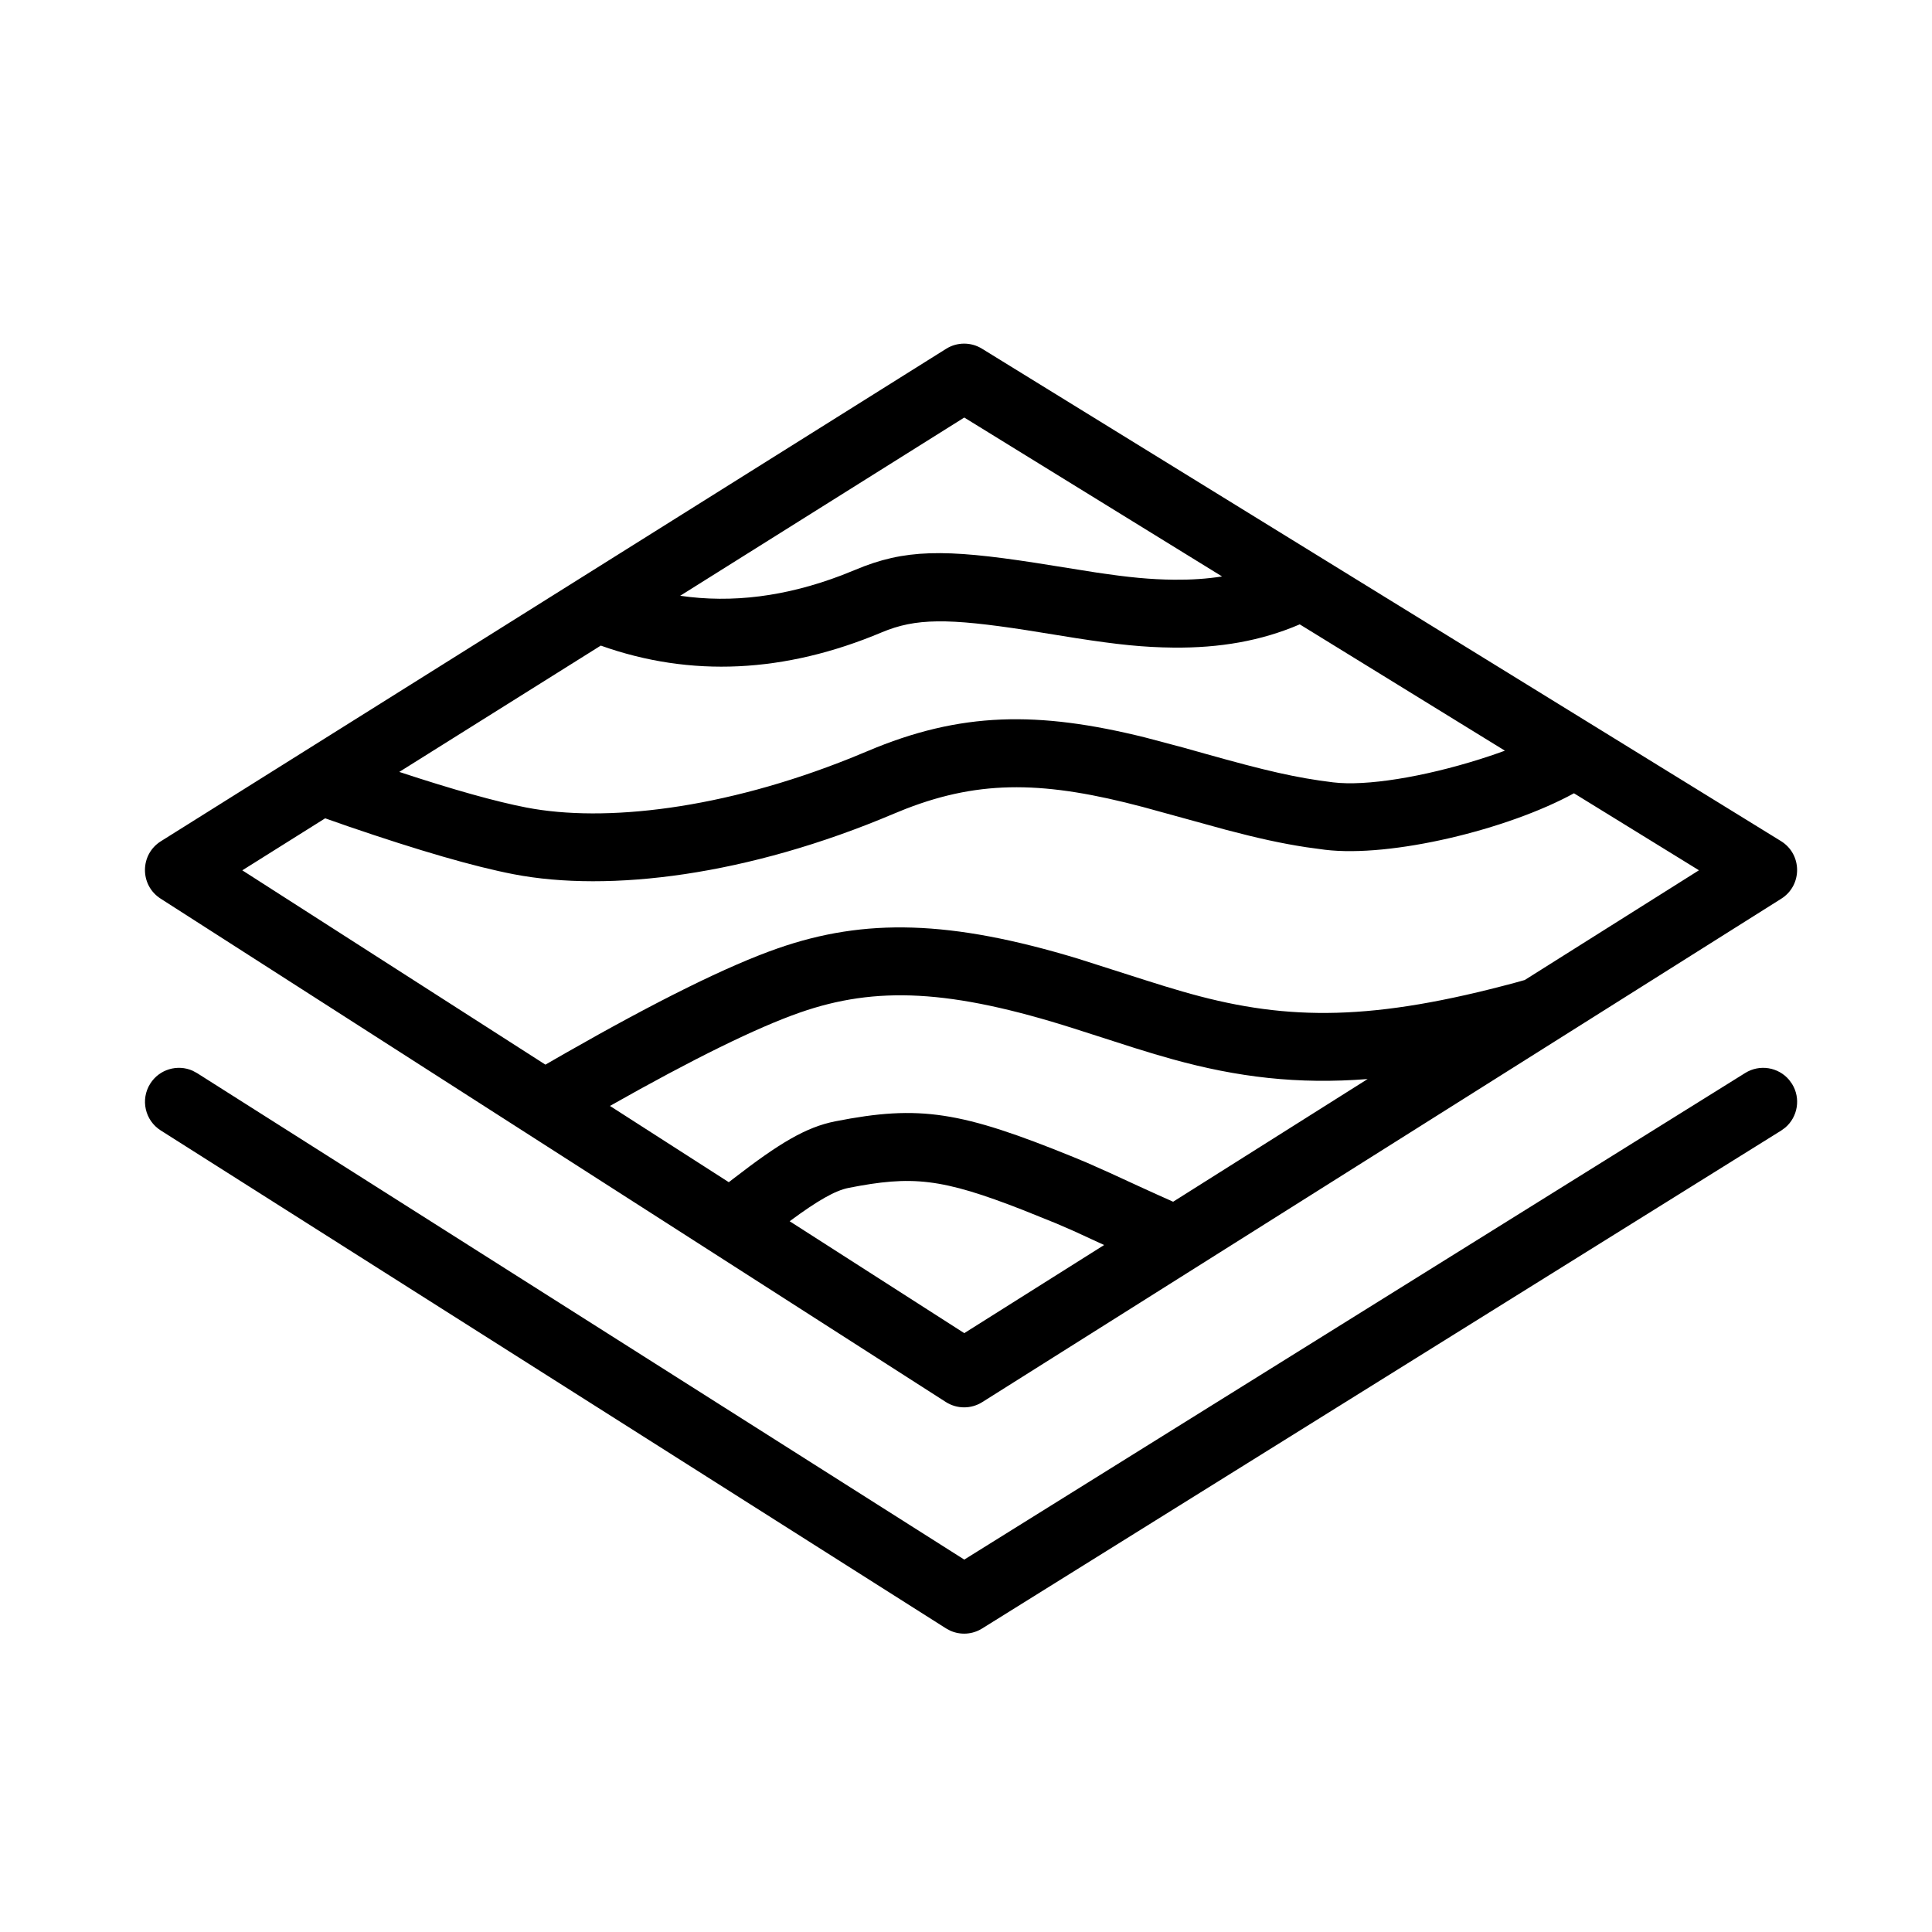
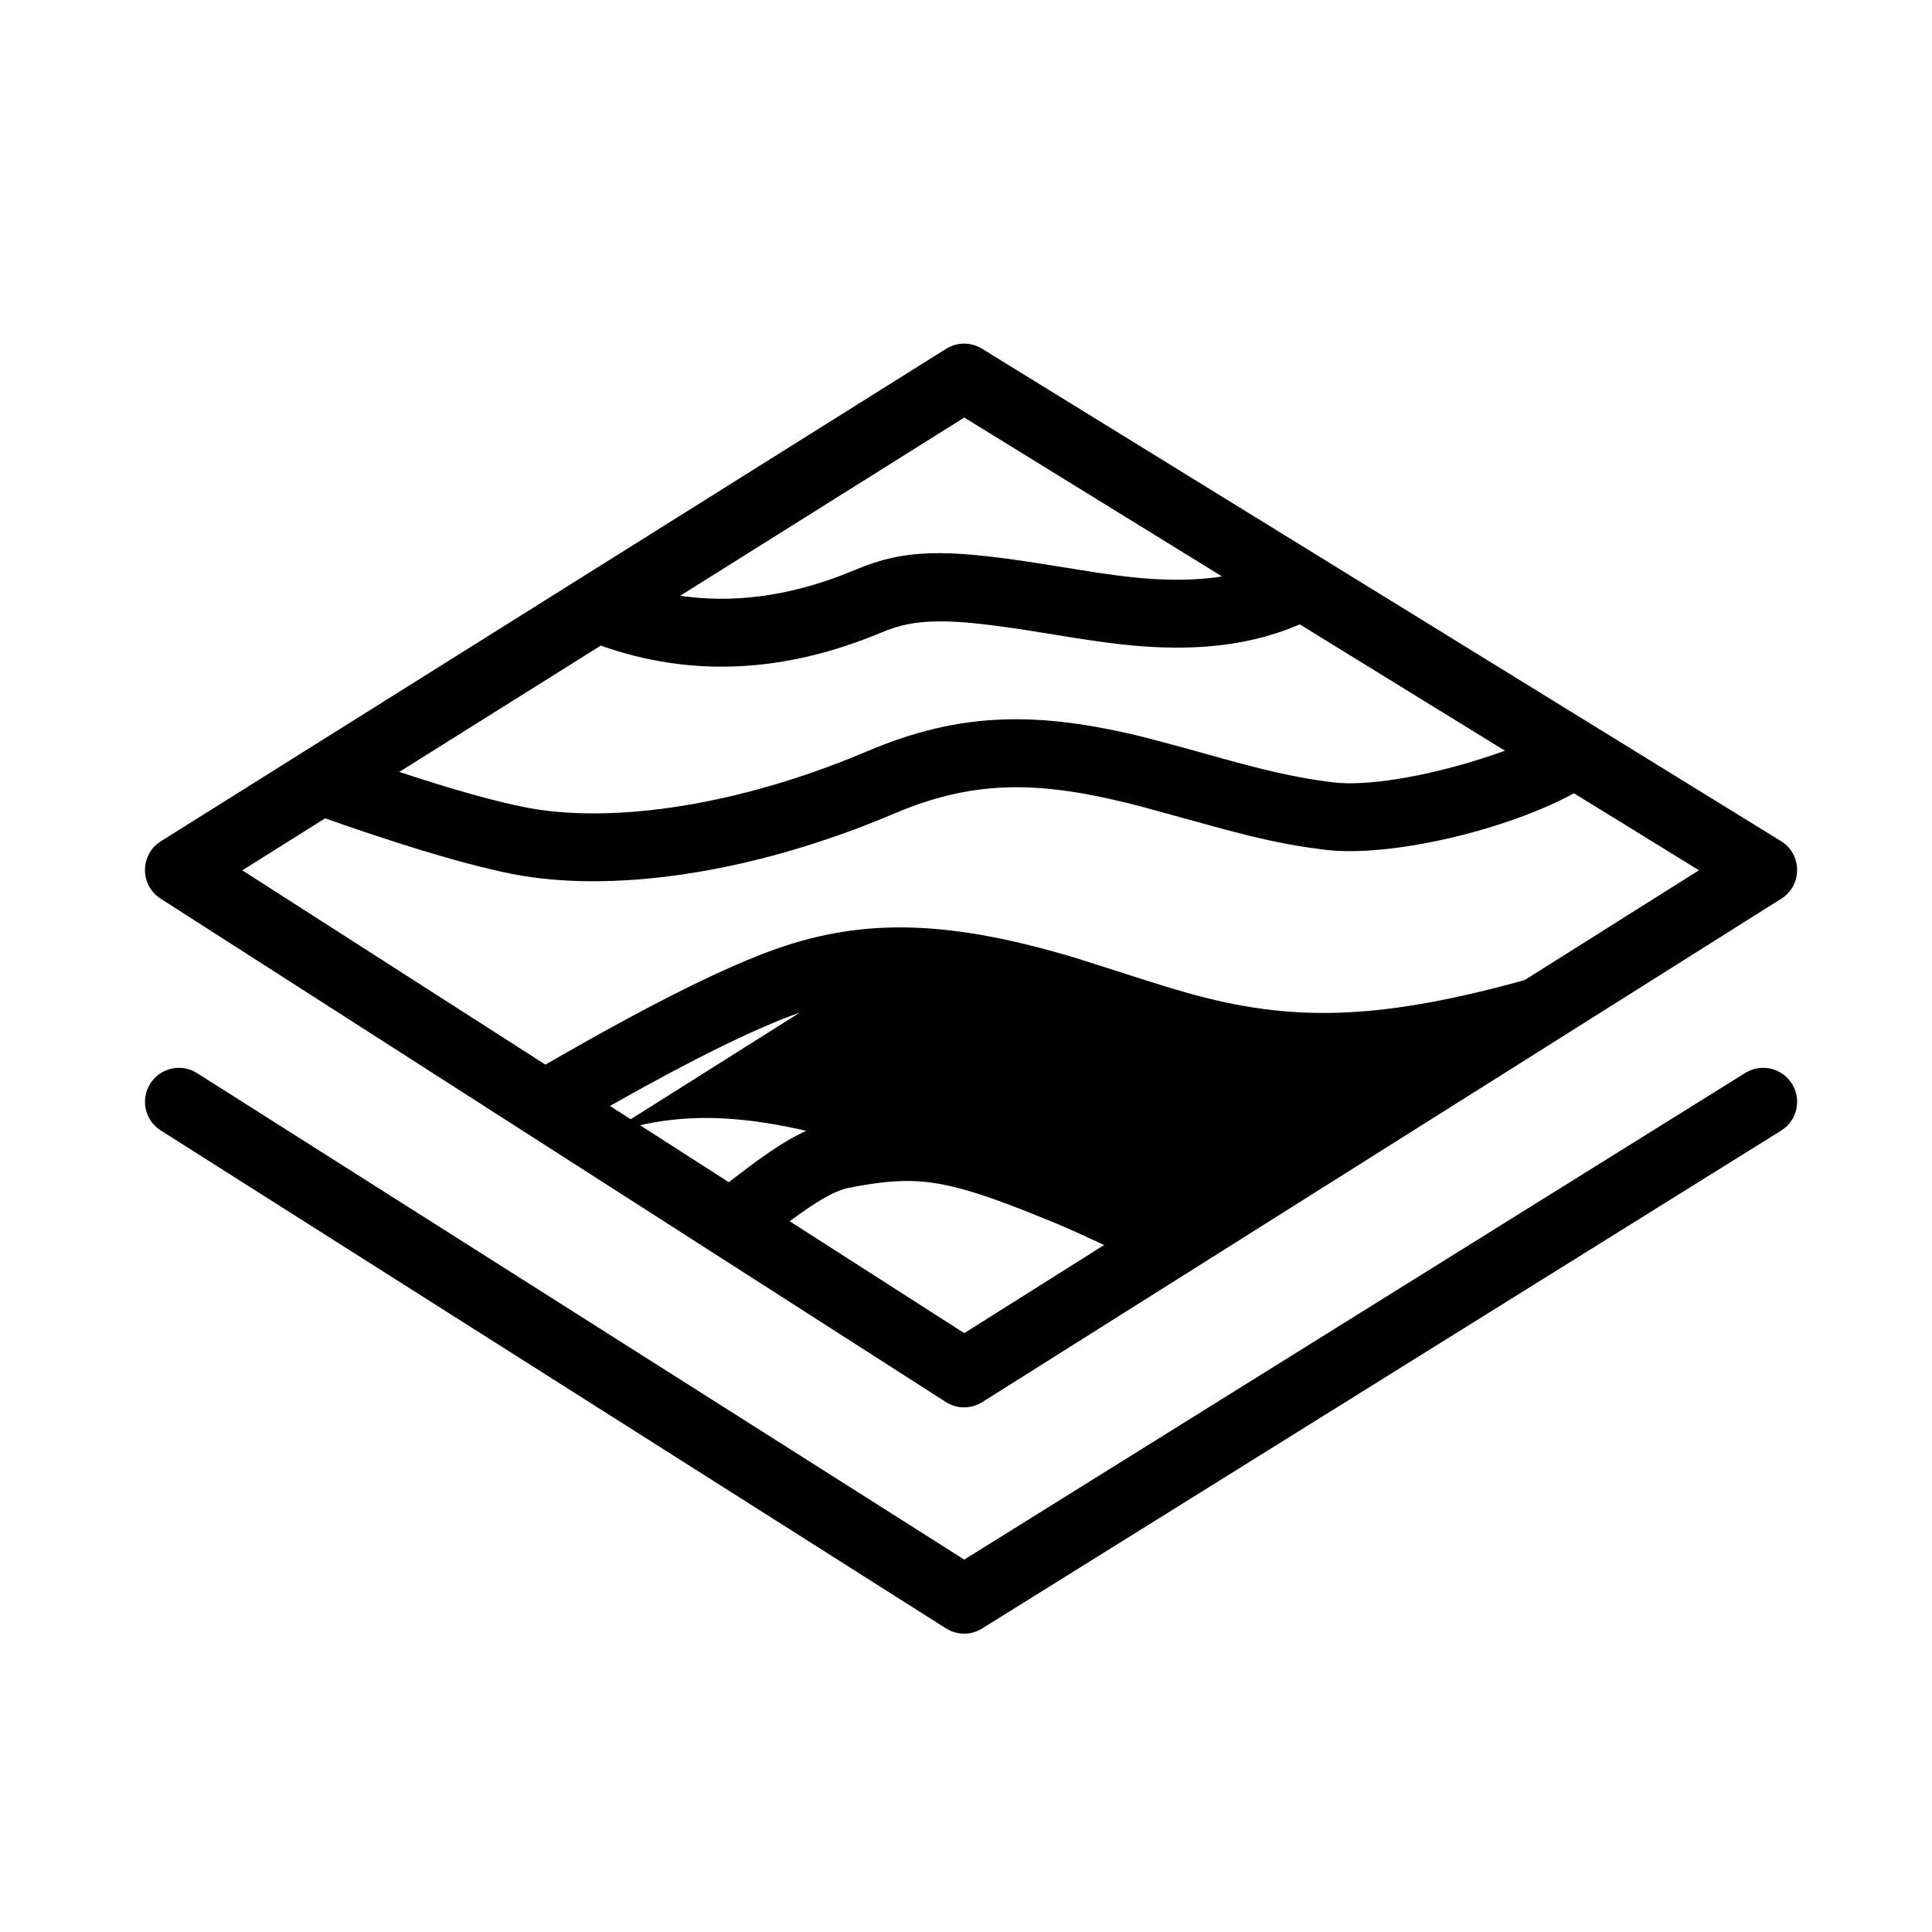
<svg xmlns="http://www.w3.org/2000/svg" fill="#000000" width="800px" height="800px" version="1.1" viewBox="144 144 512 512">
-   <path d="m195.06 427.76 1.172 0.629 203.31 128.92 206.96-128.96c3.836-2.387 8.77-1.539 11.609 1.801l0.785 1.078c2.391 3.836 1.543 8.77-1.801 11.609l-1.078 0.785-211.75 131.95c-2.566 1.602-5.738 1.789-8.445 0.57l-1.129-0.609-208.09-131.95c-4.199-2.66-5.441-8.219-2.781-12.414 2.418-3.816 7.234-5.191 11.242-3.41zm199.67-191.32c2.898-1.82 6.582-1.836 9.496-0.039l211.75 130.5c5.668 3.492 5.707 11.723 0.074 15.27l-211.75 133.41c-2.953 1.859-6.715 1.844-9.652-0.039l-208.09-133.4c-5.555-3.562-5.512-11.691 0.074-15.199zm-25.867 222.37c-3.523 0.695-8.195 3.352-15.594 8.832l46.273 29.656 37.062-23.355c-4.195-1.926-7.699-3.551-8.066-3.715l-4.602-1.996-8.805-3.551c-21.652-8.461-29.402-9.191-46.27-5.871zm-12.883-46.473c-11.414 3.988-28.25 12.25-50.336 24.746l31.492 20.211 1.23-0.945c12.129-9.371 19.191-13.648 27.02-15.191 22.387-4.41 33.289-2.641 63.109 9.488l3.625 1.512 5.812 2.586c3.883 1.789 12.121 5.594 16.961 7.727l51.543-32.512c-18.492 1.449-34.469-0.473-51.691-5.242l-4.746-1.363c-1.637-0.488-3.356-1.012-5.215-1.598l-16.094-5.164c-32.84-10.461-52.578-11.289-72.711-4.254zm28.109-54-3.211 1.305c-38.715 16.43-75.492 20.91-100.75 16.039-10.484-2.023-25.082-6.254-43.914-12.703l-6.039-2.117-21.961 13.785 80.328 51.496 5.273-3.031c24.406-13.93 43.086-23.168 56.23-27.762 23.184-8.102 45.852-7.527 79.637 2.707l17.664 5.641c3.875 1.234 7.051 2.211 10.012 3.062l2.188 0.617c26.137 7.234 48.598 7.141 86.18-3.004l2.352-0.66 46.164-29.078-33.125-20.406c-17.598 9.648-48.496 17.094-65.988 14.969l-4.961-0.676c-6.504-0.992-12.766-2.371-21.133-4.574l-22.117-6.078c-25.613-6.777-42.664-7.348-62.828 0.469zm-6.398-46.766c-25.68 10.805-50.652 12.008-74.477 3.519l-53.398 33.477c14.34 4.727 25.605 7.879 33.719 9.445 20.746 4 52.062 0.457 85.891-13.109l4.426-1.824c24.707-10.484 45.246-10.672 73.566-3.656l10.035 2.66 6.016 1.688c15.863 4.453 24 6.367 33.832 7.562 8.758 1.066 23.879-1.414 38.84-6.125 2.32-0.73 4.562-1.492 6.68-2.266l-54.375-33.48c-10.258 4.41-21.246 6.281-33.457 6.16-7.906-0.078-14.723-0.785-25.828-2.512l-13.121-2.109c-20.773-3.207-29.383-3.203-38.348 0.57zm21.852-56.918-75.289 47.234c13.781 2.008 28.008 0.203 42.82-5.441l3.641-1.461c13.012-5.473 23.59-5.539 47.617-1.836l16.098 2.562c8.793 1.316 14.48 1.855 20.738 1.918 4.484 0.043 8.699-0.23 12.695-0.863z" />
+   <path d="m195.06 427.76 1.172 0.629 203.31 128.92 206.96-128.96c3.836-2.387 8.77-1.539 11.609 1.801l0.785 1.078c2.391 3.836 1.543 8.77-1.801 11.609l-1.078 0.785-211.75 131.95c-2.566 1.602-5.738 1.789-8.445 0.57l-1.129-0.609-208.09-131.95c-4.199-2.66-5.441-8.219-2.781-12.414 2.418-3.816 7.234-5.191 11.242-3.41zm199.67-191.32c2.898-1.82 6.582-1.836 9.496-0.039l211.75 130.5c5.668 3.492 5.707 11.723 0.074 15.27l-211.75 133.41c-2.953 1.859-6.715 1.844-9.652-0.039l-208.09-133.4c-5.555-3.562-5.512-11.691 0.074-15.199zm-25.867 222.37c-3.523 0.695-8.195 3.352-15.594 8.832l46.273 29.656 37.062-23.355c-4.195-1.926-7.699-3.551-8.066-3.715l-4.602-1.996-8.805-3.551c-21.652-8.461-29.402-9.191-46.27-5.871zm-12.883-46.473c-11.414 3.988-28.25 12.25-50.336 24.746l31.492 20.211 1.23-0.945c12.129-9.371 19.191-13.648 27.02-15.191 22.387-4.41 33.289-2.641 63.109 9.488l3.625 1.512 5.812 2.586c3.883 1.789 12.121 5.594 16.961 7.727c-18.492 1.449-34.469-0.473-51.691-5.242l-4.746-1.363c-1.637-0.488-3.356-1.012-5.215-1.598l-16.094-5.164c-32.84-10.461-52.578-11.289-72.711-4.254zm28.109-54-3.211 1.305c-38.715 16.43-75.492 20.91-100.75 16.039-10.484-2.023-25.082-6.254-43.914-12.703l-6.039-2.117-21.961 13.785 80.328 51.496 5.273-3.031c24.406-13.93 43.086-23.168 56.23-27.762 23.184-8.102 45.852-7.527 79.637 2.707l17.664 5.641c3.875 1.234 7.051 2.211 10.012 3.062l2.188 0.617c26.137 7.234 48.598 7.141 86.18-3.004l2.352-0.66 46.164-29.078-33.125-20.406c-17.598 9.648-48.496 17.094-65.988 14.969l-4.961-0.676c-6.504-0.992-12.766-2.371-21.133-4.574l-22.117-6.078c-25.613-6.777-42.664-7.348-62.828 0.469zm-6.398-46.766c-25.68 10.805-50.652 12.008-74.477 3.519l-53.398 33.477c14.34 4.727 25.605 7.879 33.719 9.445 20.746 4 52.062 0.457 85.891-13.109l4.426-1.824c24.707-10.484 45.246-10.672 73.566-3.656l10.035 2.66 6.016 1.688c15.863 4.453 24 6.367 33.832 7.562 8.758 1.066 23.879-1.414 38.84-6.125 2.32-0.73 4.562-1.492 6.68-2.266l-54.375-33.48c-10.258 4.41-21.246 6.281-33.457 6.16-7.906-0.078-14.723-0.785-25.828-2.512l-13.121-2.109c-20.773-3.207-29.383-3.203-38.348 0.57zm21.852-56.918-75.289 47.234c13.781 2.008 28.008 0.203 42.82-5.441l3.641-1.461c13.012-5.473 23.59-5.539 47.617-1.836l16.098 2.562c8.793 1.316 14.48 1.855 20.738 1.918 4.484 0.043 8.699-0.23 12.695-0.863z" />
</svg>